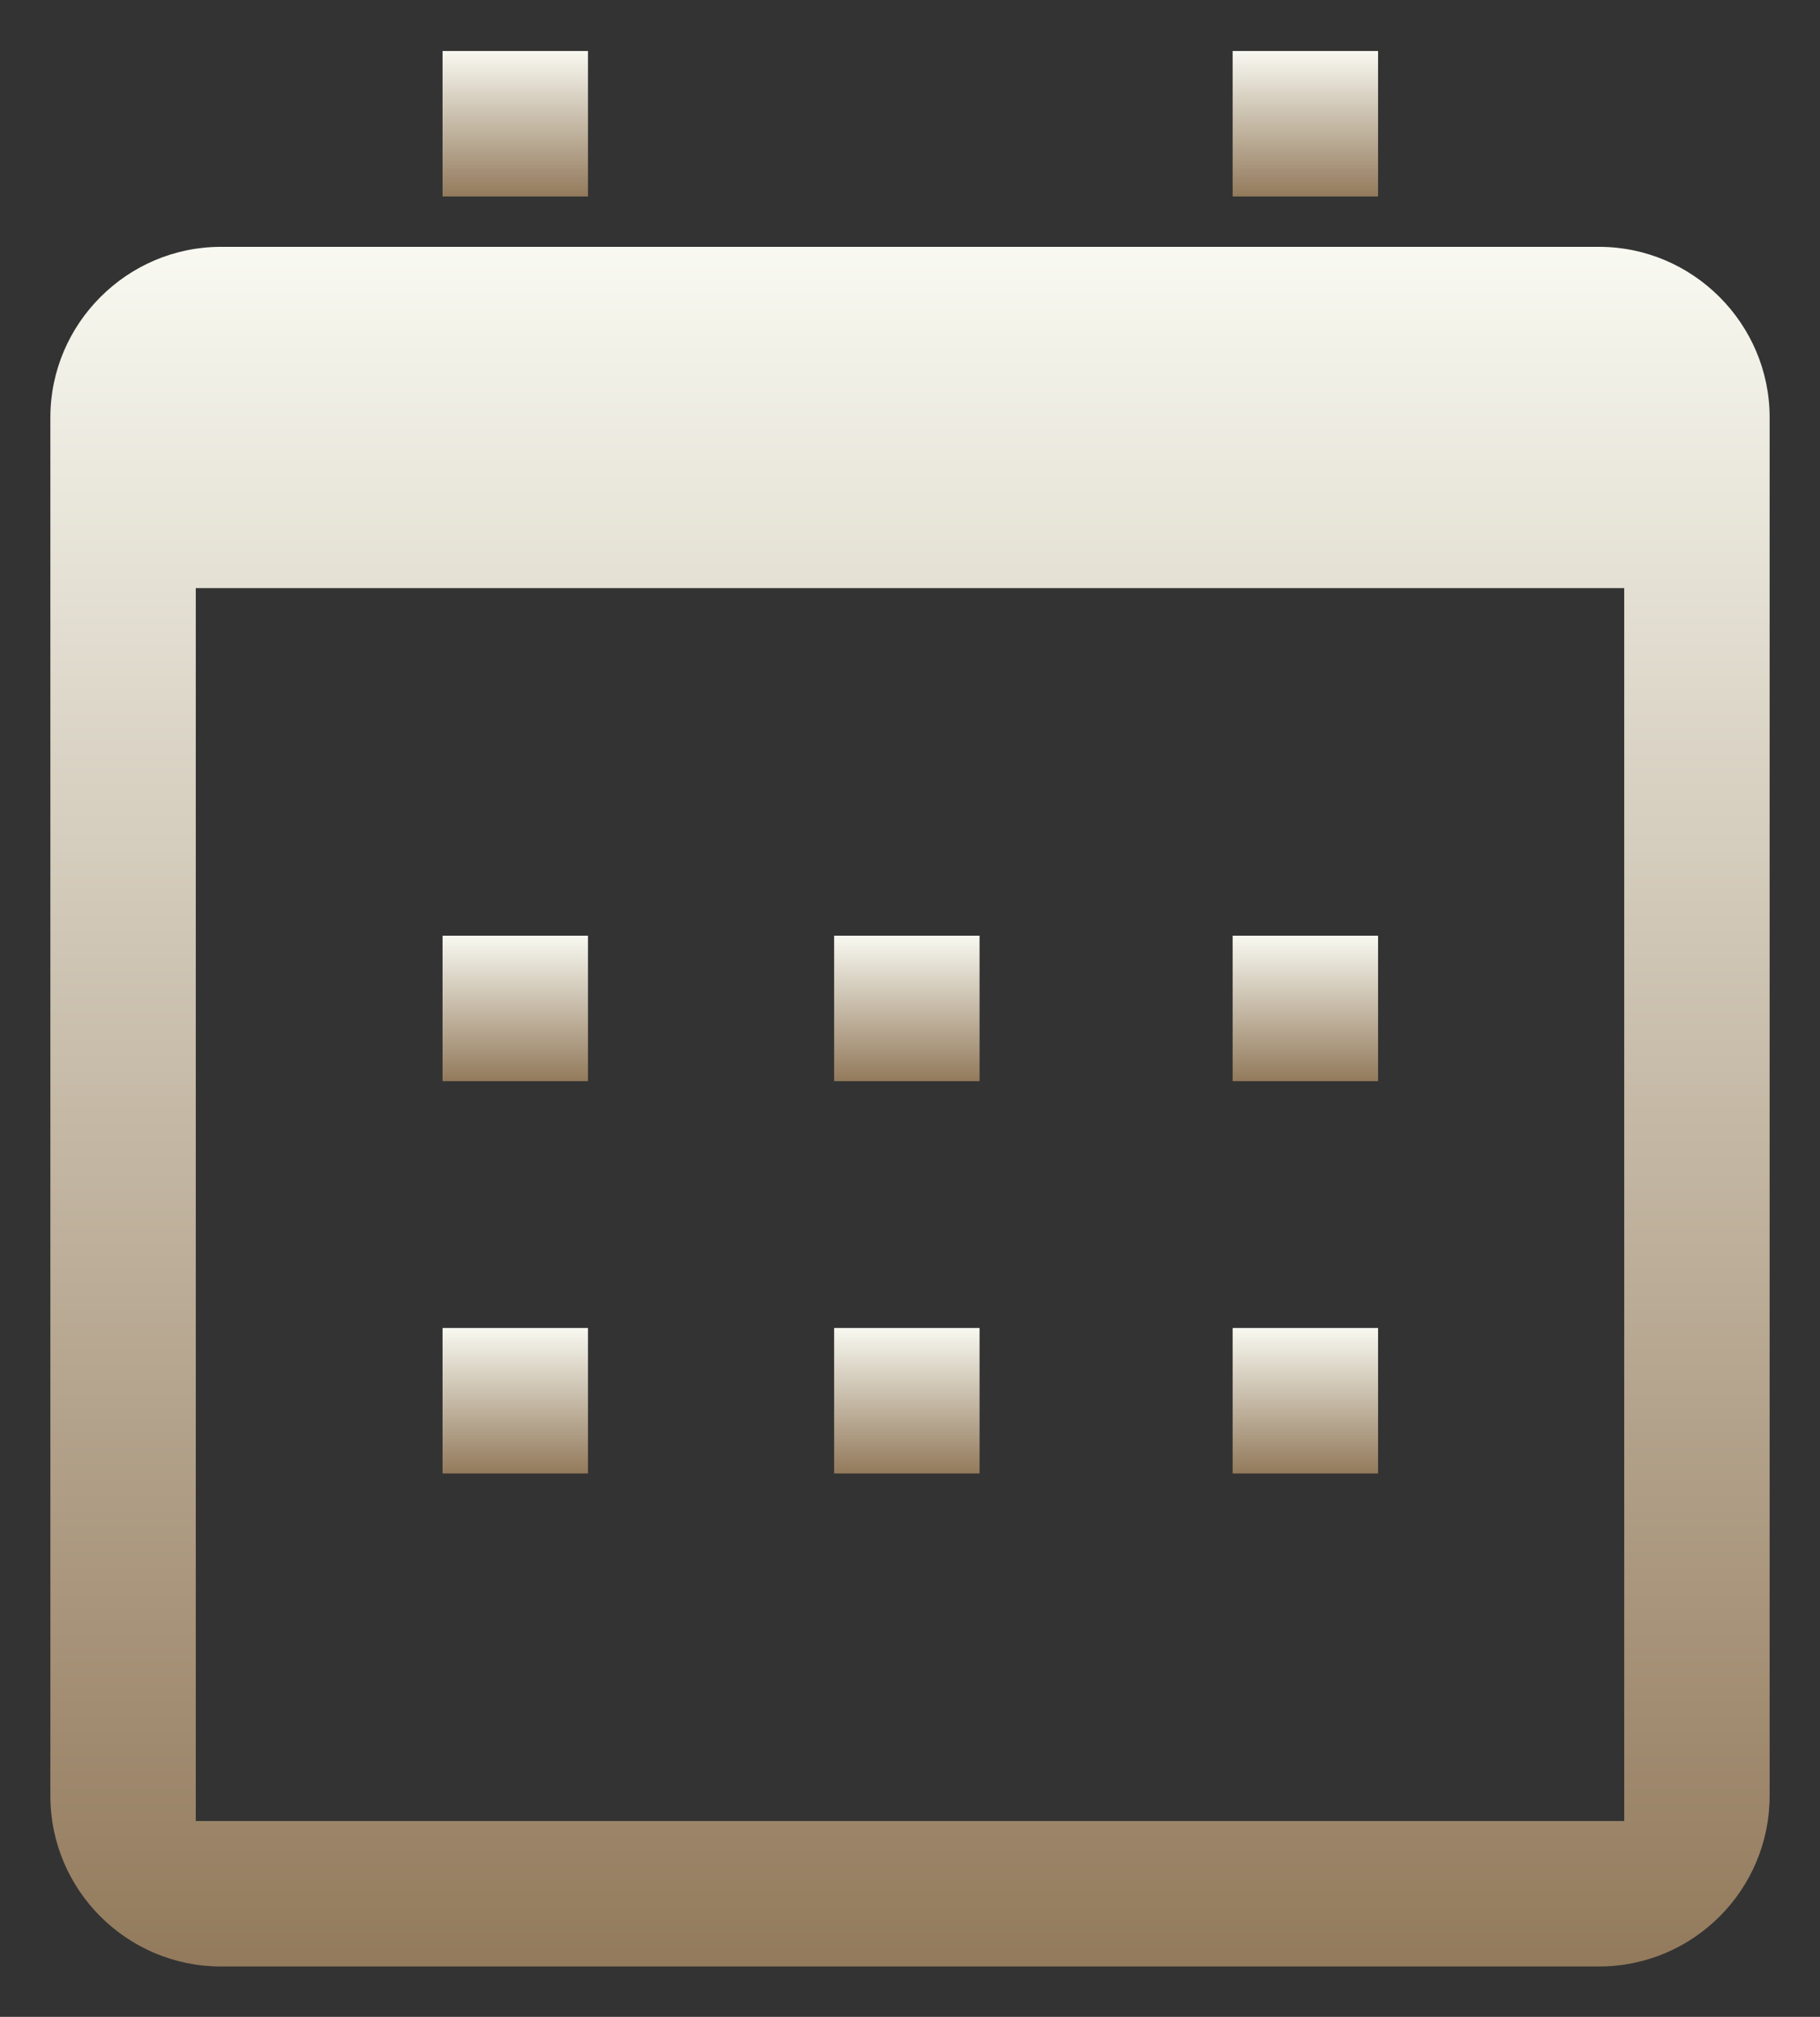
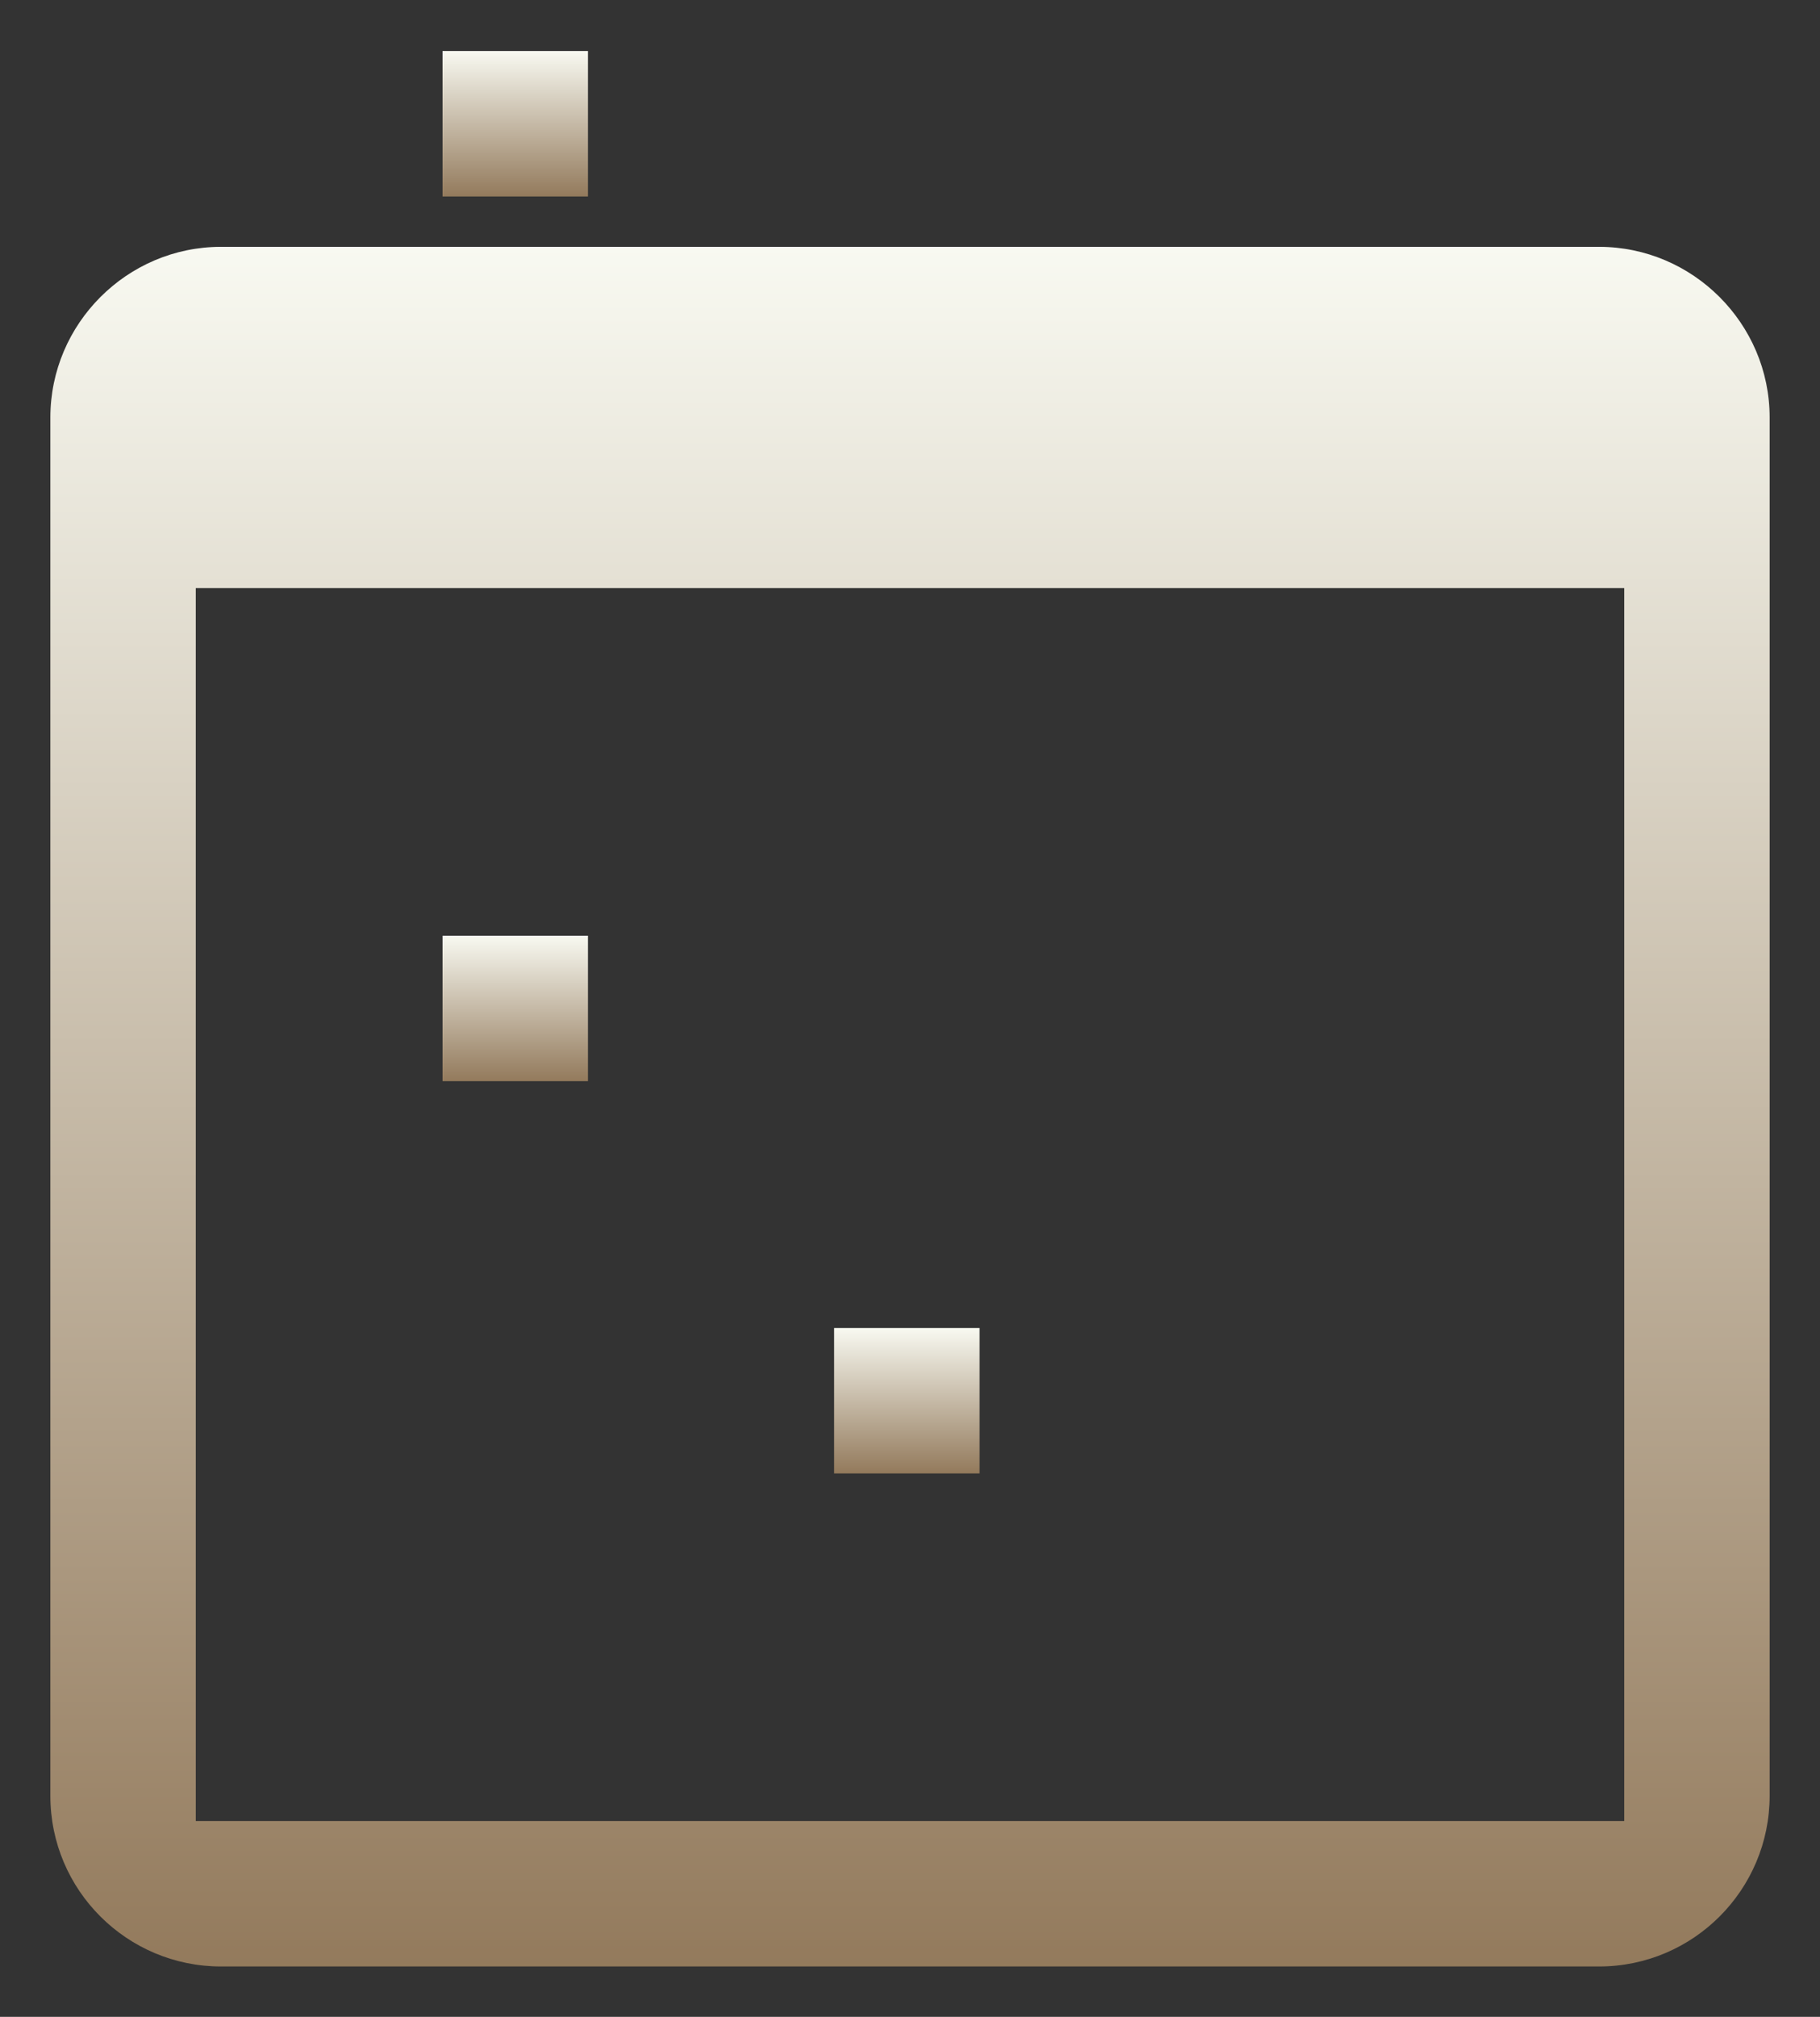
<svg xmlns="http://www.w3.org/2000/svg" xmlns:xlink="http://www.w3.org/1999/xlink" id="_レイヤー_1" version="1.1" viewBox="0 0 28.91 32.03">
  <rect x="0" y="0" width="28.91" height="32.03" fill="#333333" stroke="none" />
  <defs>
    <style>
      .st0 {
        fill: url(#_新規グラデーションスウォッチ_1);
      }

      .st1 {
        fill: url(#_新規グラデーションスウォッチ_17);
      }

      .st2 {
        fill: url(#_新規グラデーションスウォッチ_16);
      }

      .st3 {
        fill: url(#_新規グラデーションスウォッチ_15);
      }

      .st4 {
        fill: url(#_新規グラデーションスウォッチ_12);
      }

      .st5 {
        fill: url(#_新規グラデーションスウォッチ_14);
      }

      .st6 {
        fill: url(#_新規グラデーションスウォッチ_11);
      }

      .st7 {
        fill: url(#_新規グラデーションスウォッチ_13);
      }

      .st8 {
        fill: url(#_名称未設定グラデーション_36);
      }
    </style>
    <linearGradient id="_新規グラデーションスウォッチ_1" data-name="新規グラデーションスウォッチ 1" x1="8.19" y1="3.12" x2="8.19" y2=".81" gradientUnits="userSpaceOnUse">
      <stop offset="0" stop-color="#937a5c" />
      <stop offset="1" stop-color="#f8f9f1" />
    </linearGradient>
    <linearGradient id="_新規グラデーションスウォッチ_11" data-name="新規グラデーションスウォッチ 1" x1="20.73" y1="17.17" x2="20.73" y2="14.86" xlink:href="#_新規グラデーションスウォッチ_1" />
    <linearGradient id="_新規グラデーションスウォッチ_12" data-name="新規グラデーションスウォッチ 1" x1="20.73" y1="23.4" x2="20.73" y2="21.09" xlink:href="#_新規グラデーションスウォッチ_1" />
    <linearGradient id="_新規グラデーションスウォッチ_13" data-name="新規グラデーションスウォッチ 1" x1="14.4" y1="17.17" x2="14.4" y2="14.86" xlink:href="#_新規グラデーションスウォッチ_1" />
    <linearGradient id="_新規グラデーションスウォッチ_14" data-name="新規グラデーションスウォッチ 1" x1="20.73" x2="20.73" xlink:href="#_新規グラデーションスウォッチ_1" />
    <linearGradient id="_新規グラデーションスウォッチ_15" data-name="新規グラデーションスウォッチ 1" y1="23.4" y2="21.09" xlink:href="#_新規グラデーションスウォッチ_1" />
    <linearGradient id="_新規グラデーションスウォッチ_16" data-name="新規グラデーションスウォッチ 1" x1="14.4" y1="23.4" x2="14.4" y2="21.09" xlink:href="#_新規グラデーションスウォッチ_1" />
    <linearGradient id="_新規グラデーションスウォッチ_17" data-name="新規グラデーションスウォッチ 1" y1="17.17" y2="14.86" xlink:href="#_新規グラデーションスウォッチ_1" />
    <linearGradient id="_名称未設定グラデーション_36" data-name="名称未設定グラデーション 36" x1="14.46" y1="31.23" x2="14.46" y2="3.92" gradientUnits="userSpaceOnUse">
      <stop offset="0" stop-color="#937a5c" />
      <stop offset="1" stop-color="#f8f9f1" />
    </linearGradient>
  </defs>
  <rect class="st0" x="7.03" y=".81" width="2.31" height="2.31" />
-   <rect class="st6" x="19.58" y="14.86" width="2.31" height="2.31" />
-   <rect class="st4" x="19.58" y="21.09" width="2.31" height="2.31" />
-   <rect class="st7" x="13.25" y="14.86" width="2.31" height="2.31" />
-   <rect class="st5" x="19.58" y=".81" width="2.31" height="2.31" />
-   <rect class="st3" x="7.03" y="21.09" width="2.31" height="2.31" />
  <rect class="st2" x="13.25" y="21.09" width="2.31" height="2.31" />
  <rect class="st1" x="7.03" y="14.86" width="2.31" height="2.31" />
  <path class="st8" d="M6.22,3.92h-2.71c-1.49,0-2.71,1.22-2.71,2.71v21.89c0,1.5,1.22,2.71,2.71,2.71h21.89c1.5,0,2.71-1.22,2.71-2.71V6.63c0-1.49-1.22-2.71-2.71-2.71H6.22ZM25.8,9.34v19.58H3.11V9.34s22.69,0,22.69,0Z" />
</svg>